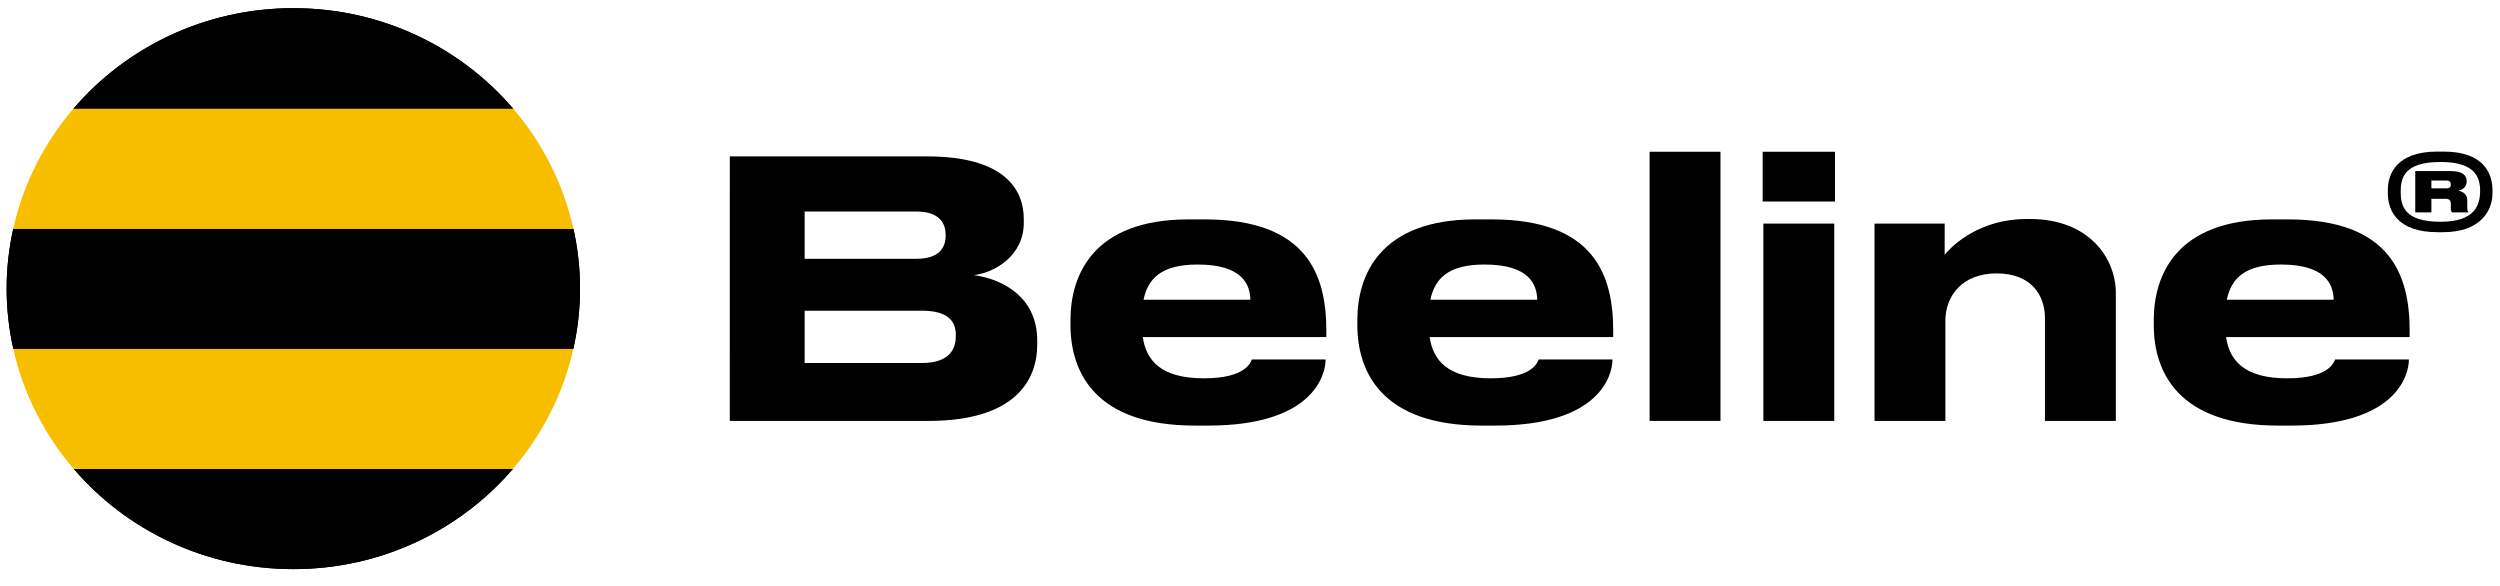
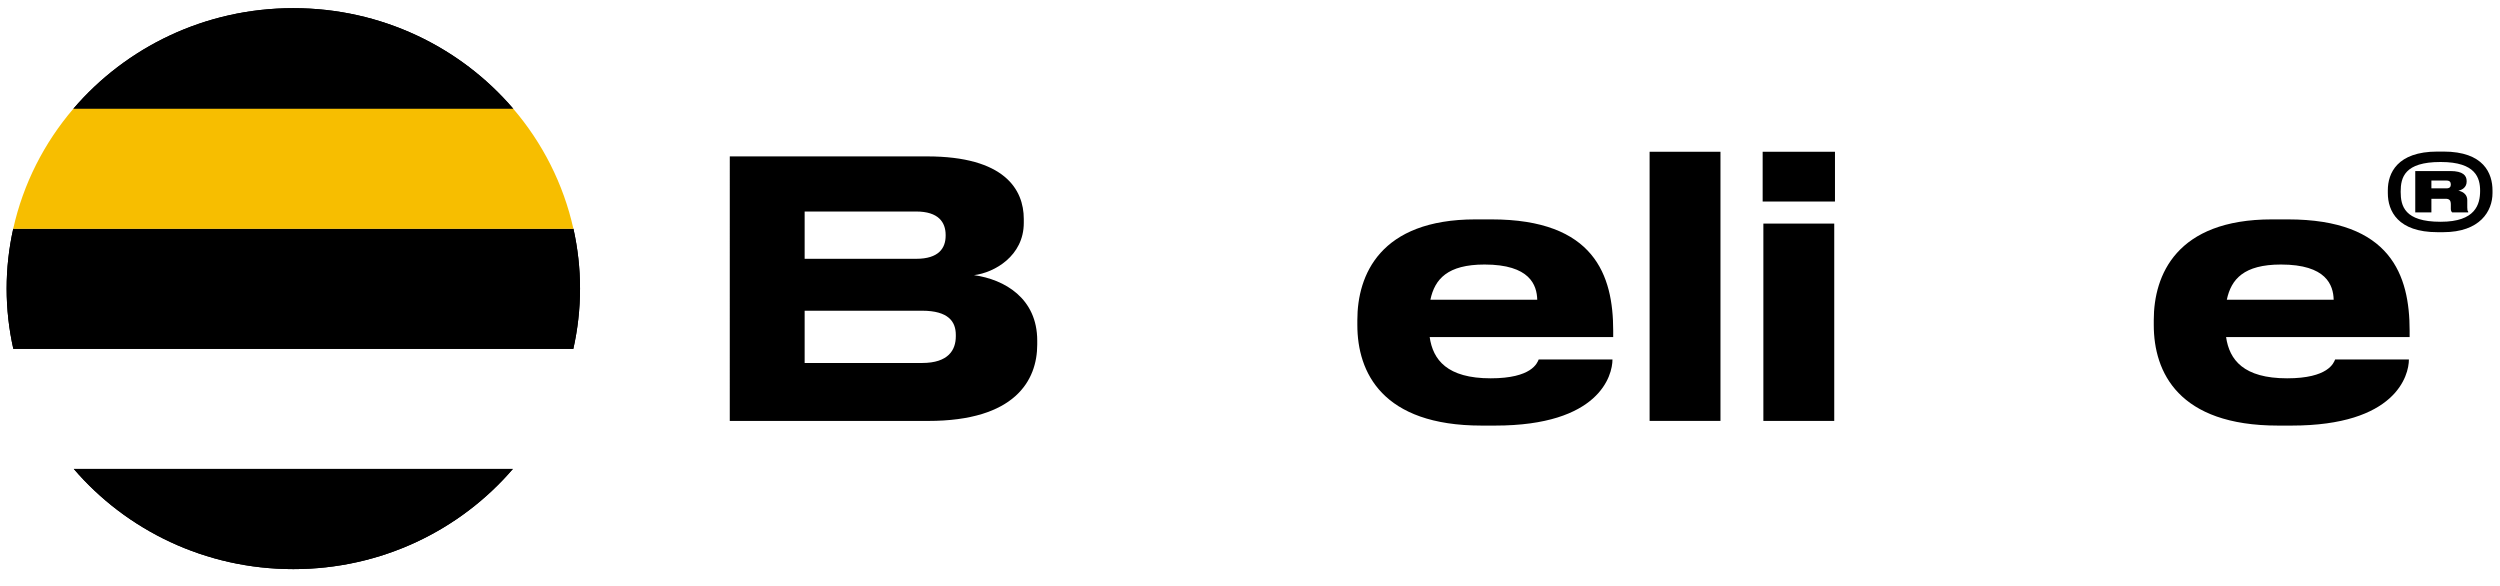
<svg xmlns="http://www.w3.org/2000/svg" width="175" height="41" viewBox="0 0 175 41" fill="none">
  <g clip-path="url(#clip0_2320_1159)">
    <path d="M35.929 7.614C32.248 3.31 26.718 0.571 20.534 0.571C14.349 0.571 8.817 3.31 5.135 7.614H35.929Z" fill="black" />
    <path d="M5.163 32.824C8.844 37.111 14.362 39.838 20.534 39.838C26.706 39.838 32.221 37.111 35.903 32.824H5.163Z" fill="black" />
    <path d="M0.464 20.202C0.464 21.65 0.629 23.06 0.933 24.419H40.133C40.437 23.06 40.602 21.65 40.602 20.202C40.602 18.754 40.44 17.365 40.14 16.016H0.926C0.626 17.366 0.464 18.765 0.464 20.202Z" fill="black" />
    <path d="M35.929 7.614C32.248 3.31 26.718 0.571 20.534 0.571C14.349 0.571 8.817 3.31 5.135 7.614H35.929Z" fill="black" />
    <path d="M5.163 32.824C8.844 37.111 14.362 39.838 20.534 39.838C26.706 39.838 32.221 37.111 35.903 32.824H5.163Z" fill="black" />
    <path d="M0.464 20.202C0.464 21.65 0.629 23.06 0.933 24.419H40.133C40.437 23.06 40.602 21.65 40.602 20.202C40.602 18.754 40.44 17.365 40.14 16.016H0.926C0.626 17.366 0.464 18.765 0.464 20.202Z" fill="black" />
-     <path d="M0.931 24.425C1.636 27.576 3.113 30.443 5.16 32.828H35.901C37.949 30.443 39.426 27.576 40.131 24.425H0.931Z" fill="#F7BE00" />
    <path d="M5.133 7.614C3.093 10 1.623 12.867 0.924 16.016H40.138C39.439 12.867 37.969 10 35.928 7.614H5.133Z" fill="#F7BE00" />
    <path d="M51.085 10.948H64.899C70.317 10.948 71.665 13.263 71.665 15.329V15.603C71.665 17.917 69.605 19.087 68.18 19.261C70.317 19.559 72.606 20.879 72.606 23.84V24.114C72.606 26.628 71.054 29.465 64.974 29.465H51.084L51.085 10.948ZM56.325 14.806V18.116H64.135C65.712 18.116 66.195 17.37 66.195 16.499V16.449C66.195 15.553 65.687 14.806 64.135 14.806H56.325ZM56.325 21.75V25.409H64.542C66.399 25.409 66.907 24.488 66.907 23.542V23.442C66.907 22.521 66.399 21.75 64.542 21.75L56.325 21.75Z" fill="black" />
-     <path d="M84.576 29.791H83.634C76.664 29.791 74.934 26.058 74.934 22.748V22.4C74.934 19.264 76.51 15.357 83.201 15.357H84.321C91.546 15.357 92.843 19.289 92.843 23.147V23.595H79.996C80.225 25.188 81.217 26.482 84.27 26.482C87.145 26.482 87.526 25.412 87.629 25.163H92.793C92.793 26.283 91.877 29.791 84.576 29.791ZM80.047 20.981H87.526C87.501 19.96 87.018 18.517 83.837 18.517C81.243 18.517 80.352 19.538 80.047 20.981Z" fill="black" />
    <path d="M104.656 29.791H103.715C96.744 29.791 95.014 26.058 95.014 22.748V22.4C95.014 19.264 96.591 15.357 103.282 15.357H104.401C111.626 15.357 112.924 19.289 112.924 23.147V23.595H100.077C100.306 25.188 101.298 26.482 104.351 26.482C107.225 26.482 107.606 25.412 107.708 25.163H112.873C112.873 26.283 111.957 29.791 104.656 29.791ZM100.127 20.981H107.607C107.581 19.96 107.098 18.517 103.918 18.517C101.323 18.517 100.433 19.538 100.127 20.981Z" fill="black" />
    <path d="M120.433 29.463H115.472V10.623H120.433V29.463Z" fill="black" />
    <path d="M128.448 14.107H123.386V10.623H128.448V14.107ZM128.397 29.464H123.436V15.651H128.397V29.464Z" fill="black" />
-     <path d="M131.217 15.654H136.127V17.844C136.711 17.098 138.645 15.33 141.85 15.33H142.104C146.226 15.33 148.108 18.068 148.108 20.507V29.467H143.147V22.274C143.147 20.682 142.205 19.138 139.763 19.138C137.321 19.138 136.176 20.756 136.176 22.448V29.466H131.216V15.654H131.217Z" fill="black" />
    <path d="M160.406 29.791H159.464C152.494 29.791 150.764 26.058 150.764 22.748V22.4C150.764 19.264 152.342 15.357 159.033 15.357H160.151C167.376 15.357 168.674 19.289 168.674 23.147V23.595H155.826C156.056 25.188 157.047 26.482 160.1 26.482C162.976 26.482 163.357 25.412 163.459 25.163H168.623C168.623 26.283 167.707 29.791 160.406 29.791ZM155.877 20.981H163.357C163.331 19.96 162.848 18.517 159.668 18.517C157.073 18.517 156.182 19.538 155.877 20.981Z" fill="black" />
    <path d="M170.625 16.253C167.851 16.253 167.148 14.773 167.148 13.518V13.314C167.148 12.144 167.784 10.61 170.625 10.61H171.042C173.871 10.61 174.475 12.144 174.475 13.335V13.517C174.475 14.772 173.607 16.253 171.02 16.253L170.625 16.253ZM170.856 15.524C173.29 15.524 173.608 14.301 173.608 13.357C173.608 12.466 173.313 11.34 170.856 11.34H170.833C168.311 11.34 168.047 12.423 168.047 13.421C168.047 14.419 168.311 15.524 170.833 15.524L170.856 15.524ZM170.198 14.87H169.068V11.973H171.525C172.413 11.973 172.665 12.294 172.665 12.67V12.713C172.665 13.11 172.347 13.303 172.084 13.346C172.512 13.432 172.709 13.7 172.709 14.001V14.526C172.709 14.687 172.72 14.752 172.775 14.816V14.87H171.657C171.613 14.827 171.558 14.773 171.558 14.623V14.322C171.558 14.033 171.471 13.914 171.185 13.914H170.198V14.87ZM171.25 13.185C171.492 13.185 171.557 13.067 171.557 12.917C171.557 12.756 171.491 12.638 171.25 12.638H170.198V13.185H171.25Z" fill="black" />
  </g>
  <defs>
    <clipPath id="clip0_2320_1159">
      <rect width="174.915" height="40" fill="white" transform="translate(0.085 0.5)" />
    </clipPath>
  </defs>
</svg>